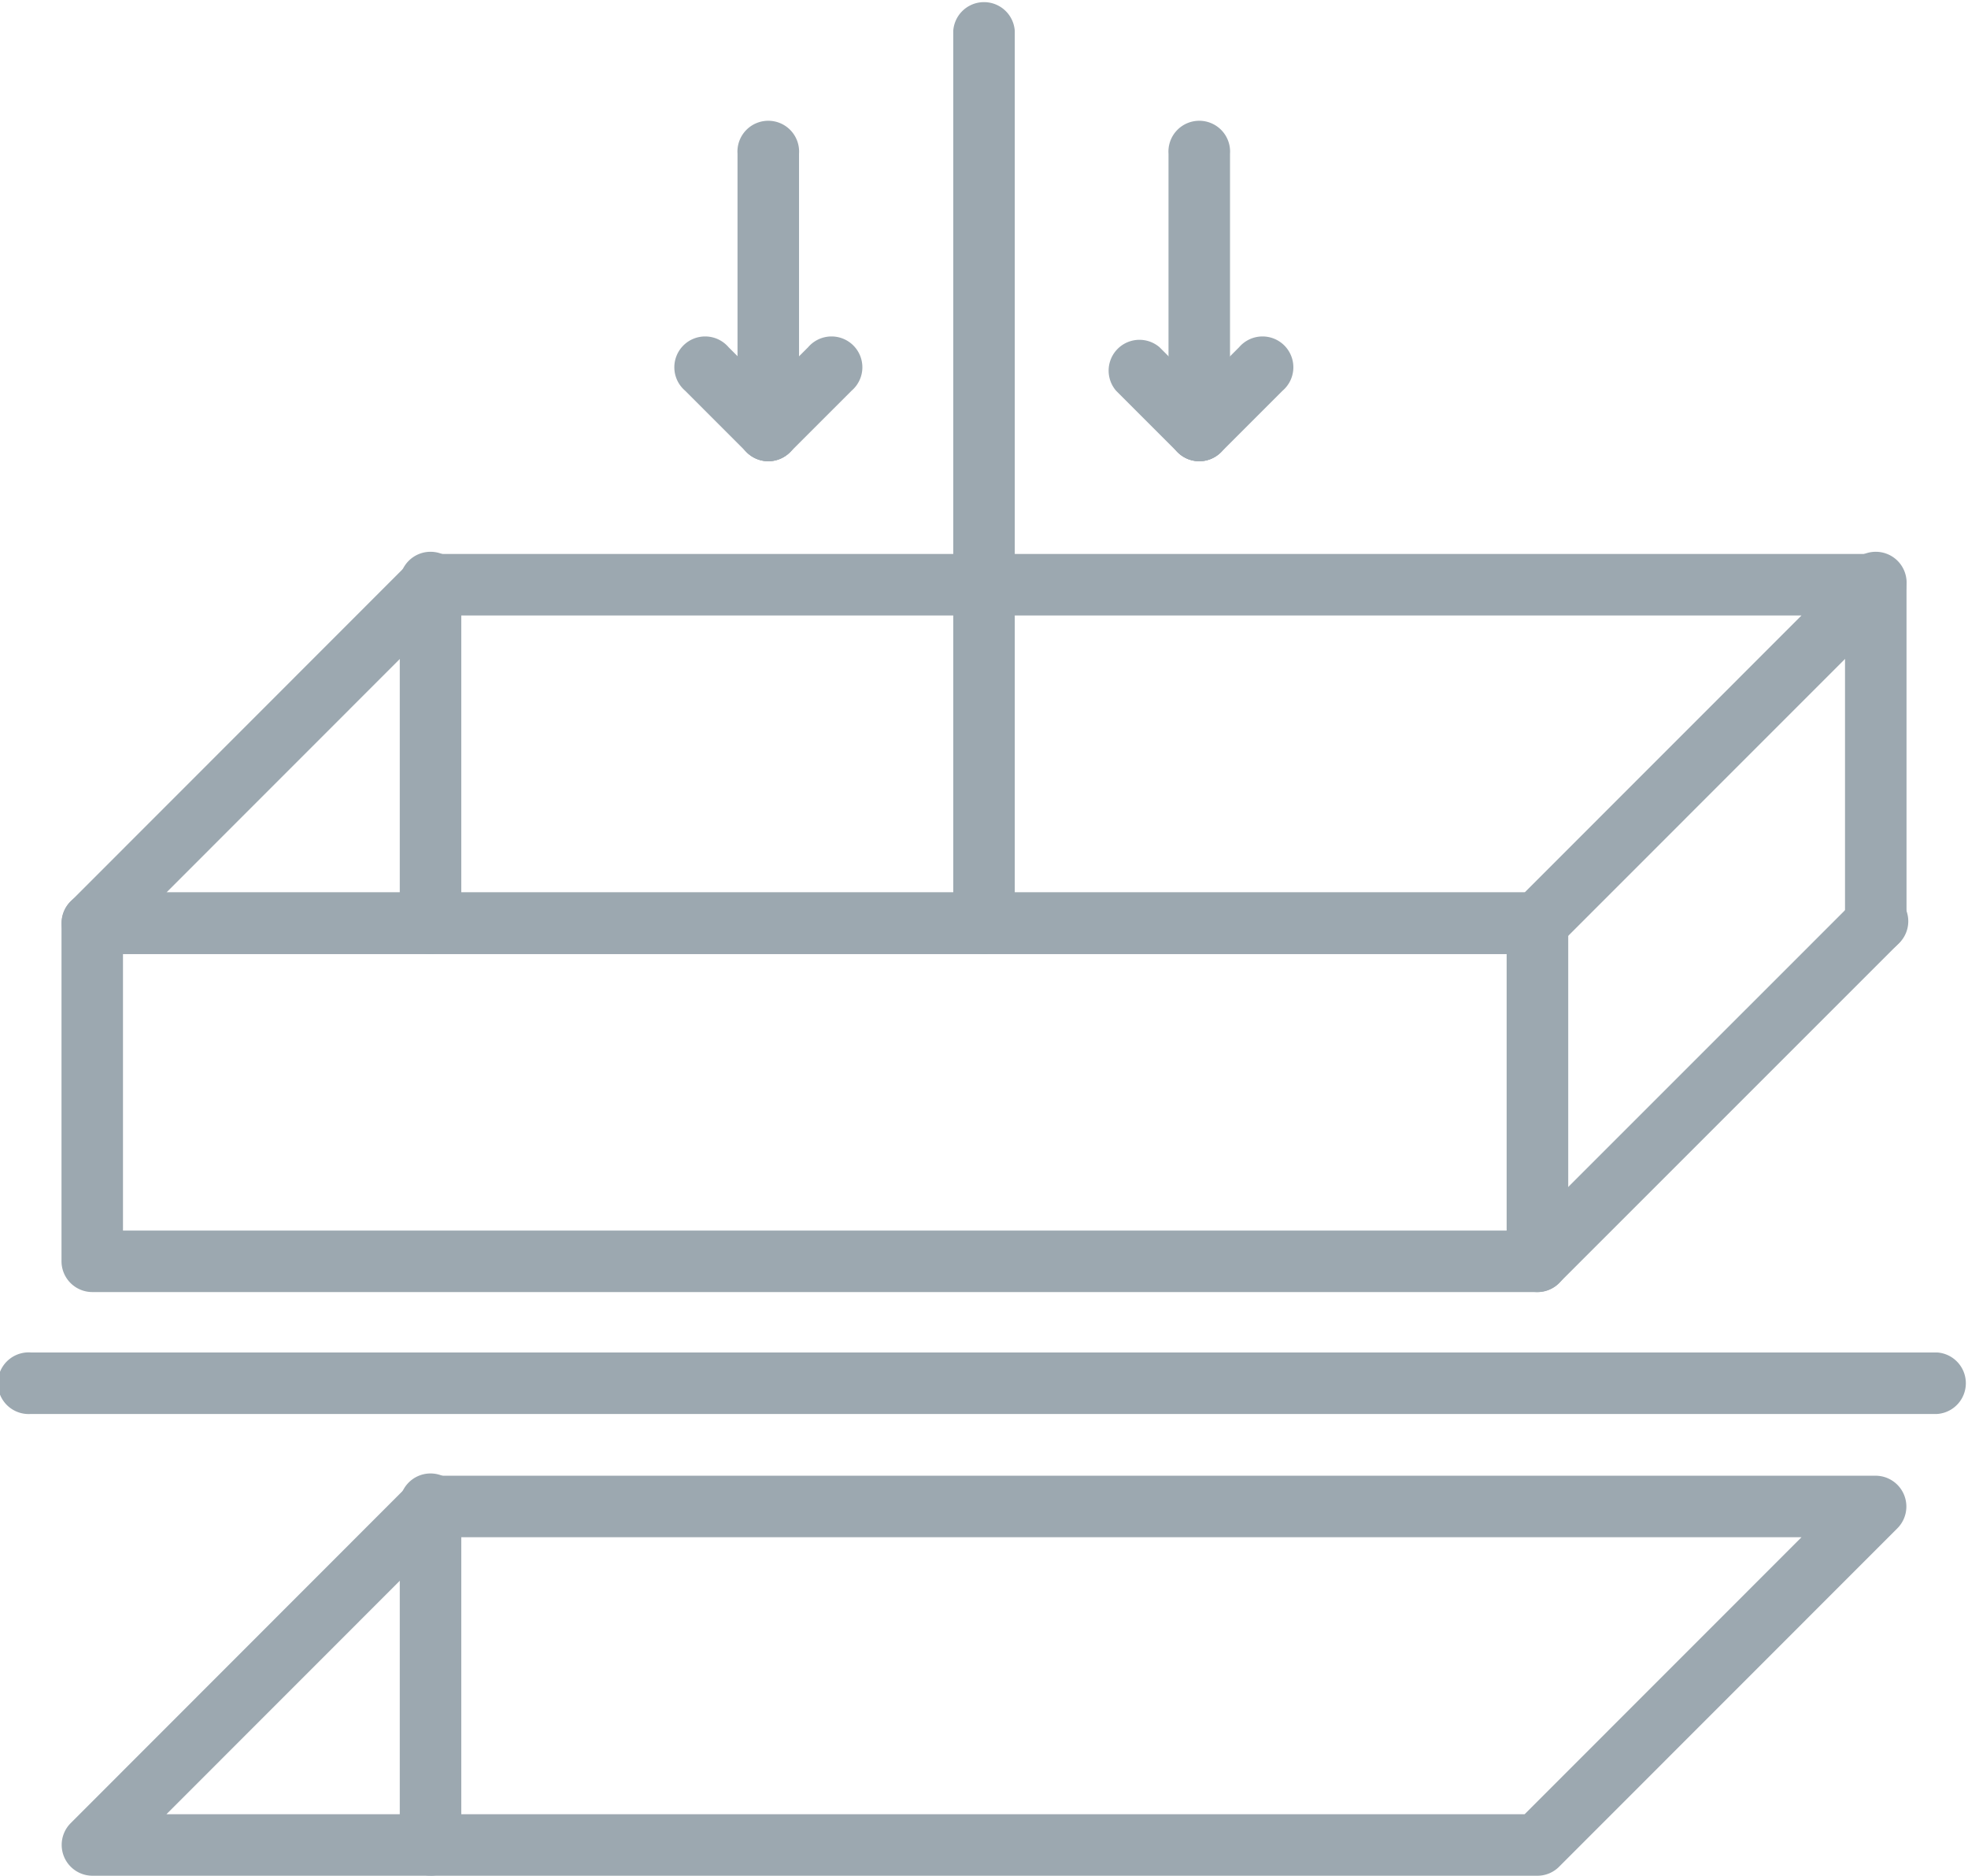
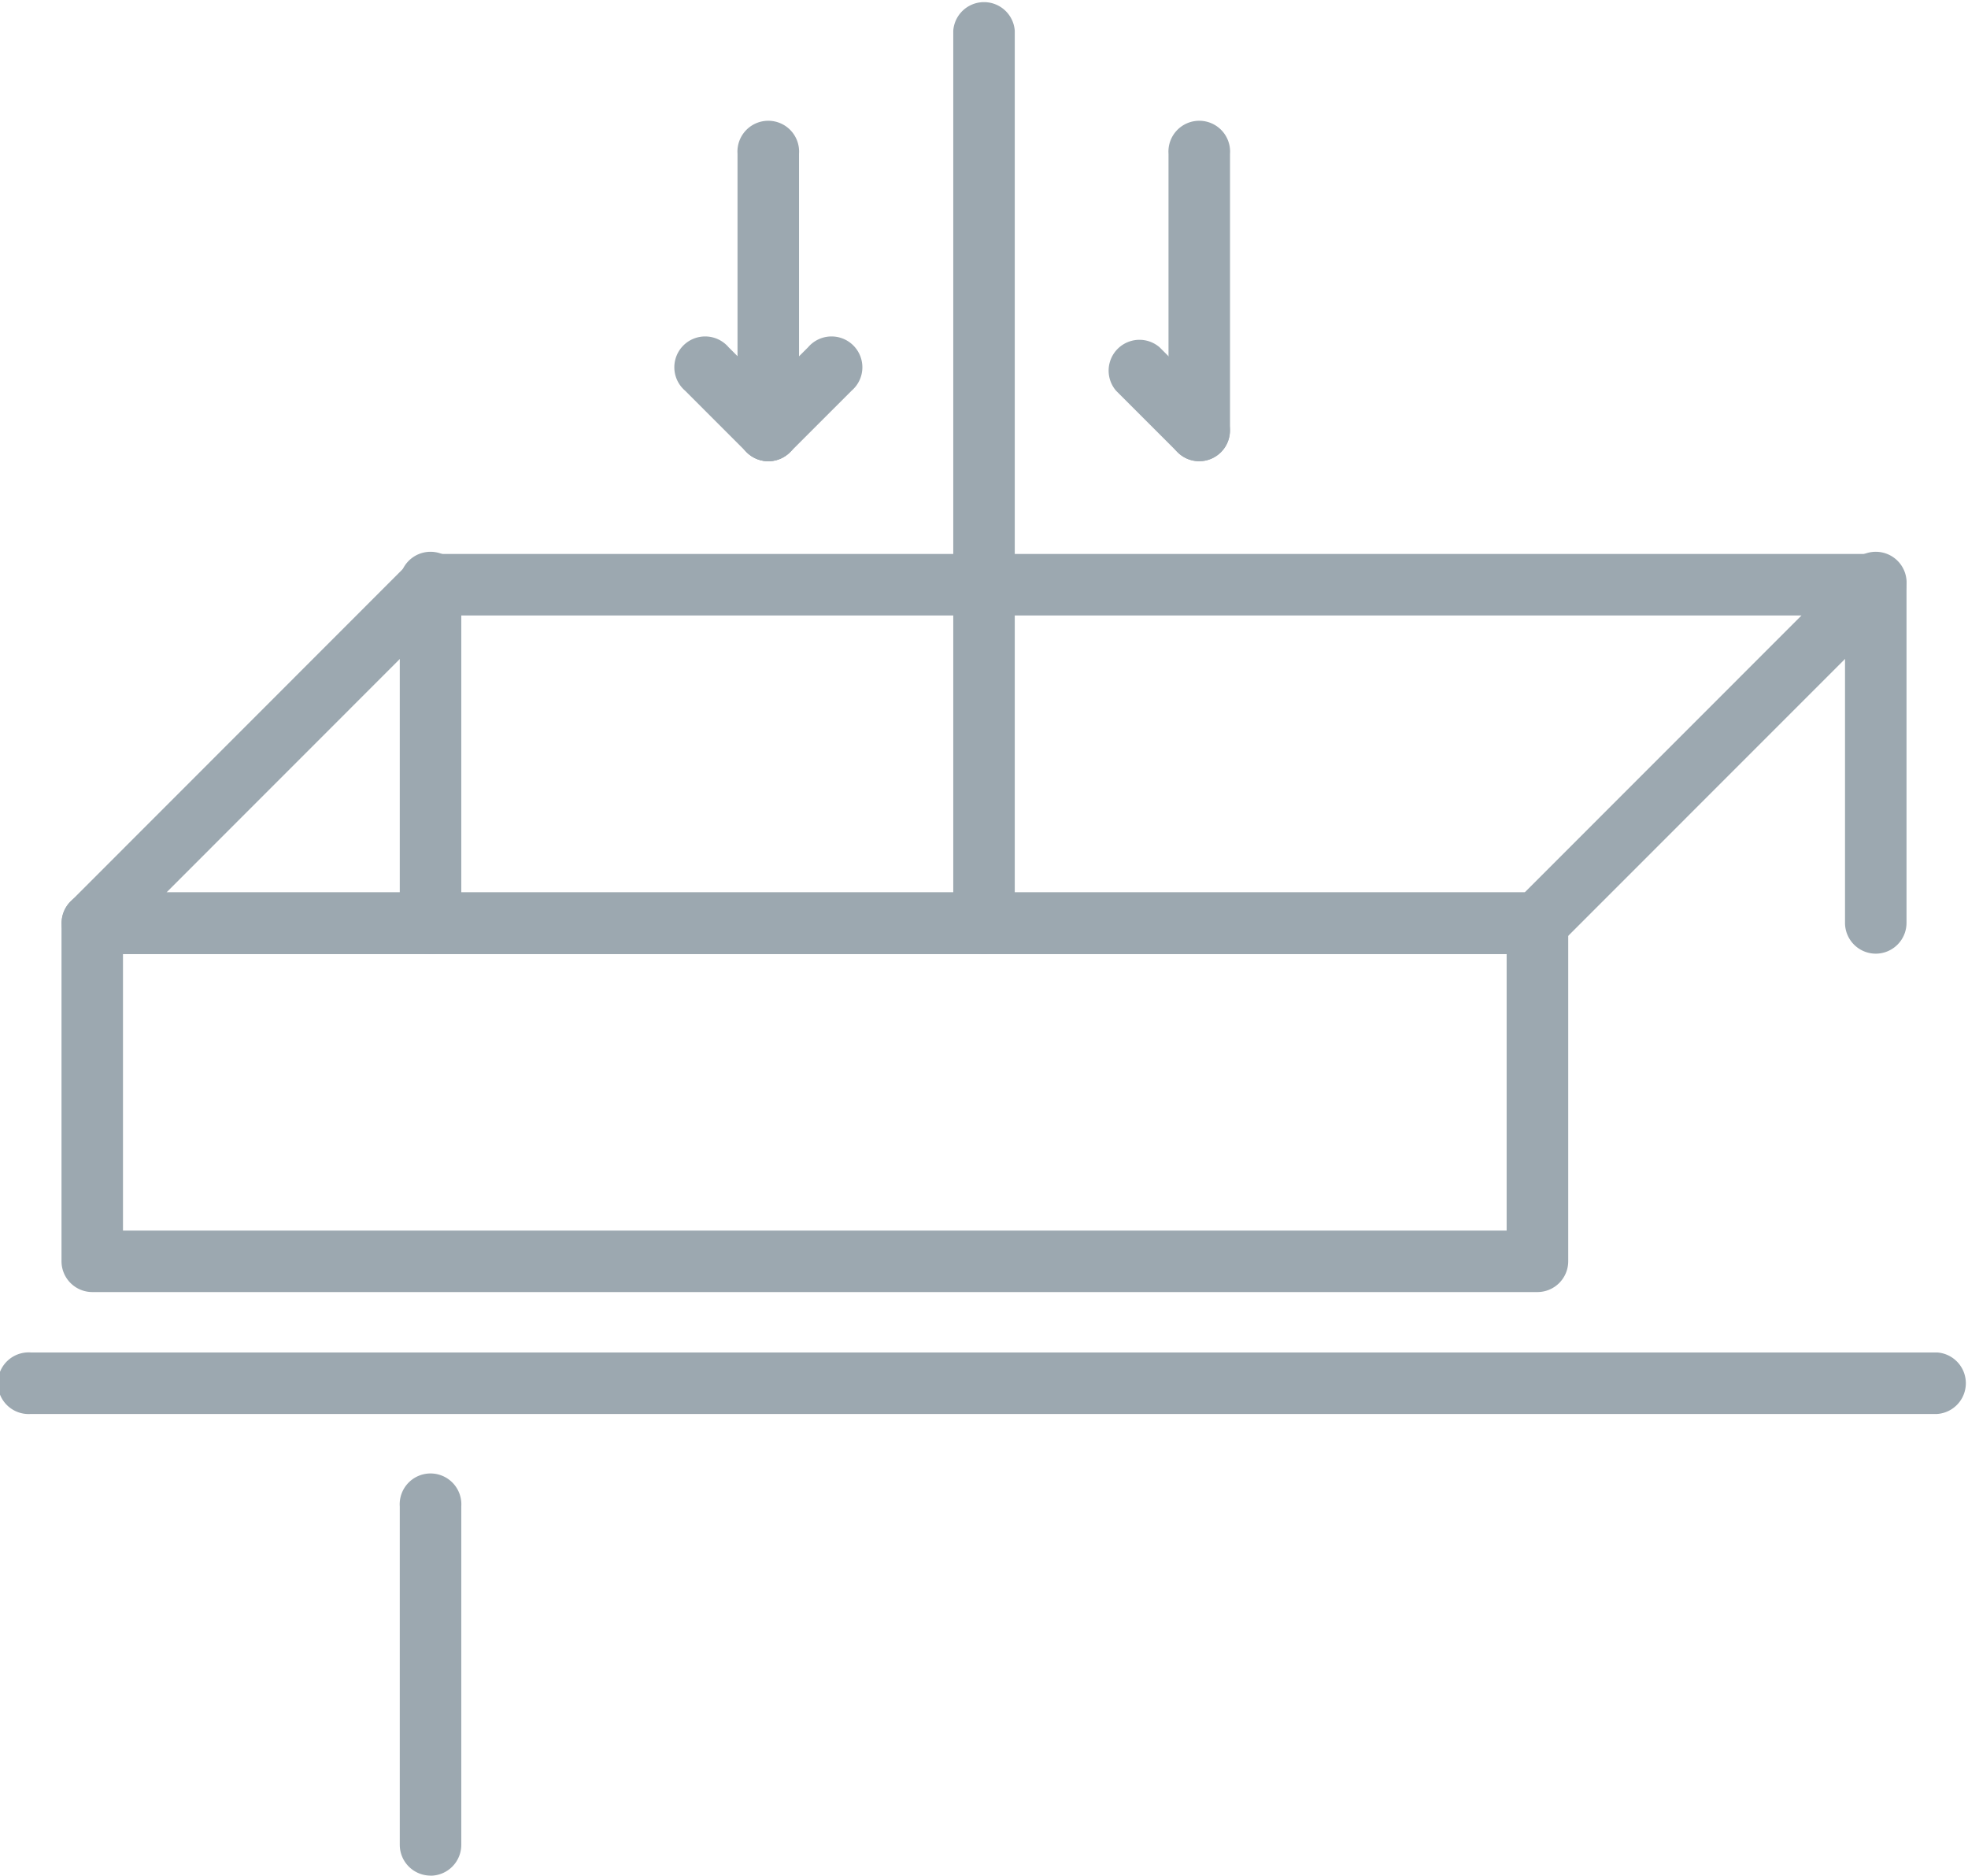
<svg xmlns="http://www.w3.org/2000/svg" width="76.599" height="73.004" viewBox="0 0 76.599 73.004">
  <g id="swimming-pool" transform="translate(0 -1.502)" style="isolation: isolate">
    <g id="Group_302" data-name="Group 302" transform="translate(0 54.14)">
      <path id="Path_976" data-name="Path 976" d="M75.4,47.876H1.2a1.2,1.2,0,1,1,0-2.394H75.4a1.2,1.2,0,0,1,0,2.394Z" transform="translate(0 -45.482)" fill="#9ca8b0" />
    </g>
    <g id="Group_303" data-name="Group 303" transform="translate(2.393 36.237)">
      <path id="Path_977" data-name="Path 977" d="M59.445,46.076H3.2a1.2,1.2,0,0,1-1.2-1.2V31.721a1.2,1.2,0,0,1,1.2-1.2H59.445a1.2,1.2,0,0,1,1.2,1.2V44.878A1.2,1.2,0,0,1,59.445,46.076ZM4.393,43.682H58.248V32.92H4.393Z" transform="translate(-1.999 -30.524)" fill="#9ca8b0" />
    </g>
    <g id="Group_304" data-name="Group 304" transform="translate(2.392 23.063)">
      <path id="Path_978" data-name="Path 978" d="M59.445,35.085H3.2a1.2,1.2,0,0,1-.846-2.043L15.52,19.868a1.194,1.194,0,0,1,.846-.351H72.615a1.2,1.2,0,0,1,.846,2.043L60.291,34.734a1.192,1.192,0,0,1-.846.351ZM6.085,32.691H58.949L69.726,21.91H16.862Z" transform="translate(-1.999 -19.517)" fill="#9ca8b0" />
    </g>
    <g id="Group_305" data-name="Group 305" transform="translate(58.641 36.225)">
-       <path id="Path_979" data-name="Path 979" d="M50.193,46.078a1.2,1.2,0,0,1-.846-2.043l13.171-13.17a1.2,1.2,0,1,1,1.692,1.692L51.039,45.727a1.194,1.194,0,0,1-.846.351Z" transform="translate(-48.996 -30.514)" fill="#9ca8b0" />
-     </g>
+       </g>
    <g id="Group_306" data-name="Group 306" transform="translate(71.813 23.065)">
      <path id="Path_980" data-name="Path 980" d="M61.2,35.072a1.2,1.2,0,0,1-1.2-1.2V20.715a1.2,1.2,0,1,1,2.394,0V33.876A1.2,1.2,0,0,1,61.2,35.072Z" transform="translate(-60.001 -19.518)" fill="#9ca8b0" />
    </g>
    <g id="Group_307" data-name="Group 307" transform="translate(15.563 23.065)">
      <path id="Path_981" data-name="Path 981" d="M14.2,35.084a1.2,1.2,0,0,1-1.2-1.2V20.715a1.2,1.2,0,1,1,2.394,0V33.89A1.194,1.194,0,0,1,14.2,35.084Z" transform="translate(-13.003 -19.518)" fill="#9ca8b0" />
    </g>
    <g id="Group_308" data-name="Group 308" transform="translate(2.392 58.937)">
-       <path id="Path_982" data-name="Path 982" d="M59.445,65.059H3.2a1.2,1.2,0,0,1-.846-2.043L15.52,49.841a1.189,1.189,0,0,1,.846-.351H72.615a1.2,1.2,0,0,1,.846,2.043L60.291,64.708a1.192,1.192,0,0,1-.846.351ZM6.085,62.665H58.949L69.726,51.884H16.862Z" transform="translate(-1.999 -49.49)" fill="#9ca8b0" />
-     </g>
+       </g>
    <g id="Group_309" data-name="Group 309" transform="translate(15.563 58.937)">
      <path id="Path_983" data-name="Path 983" d="M14.2,65.054a1.2,1.2,0,0,1-1.2-1.2V50.687a1.2,1.2,0,1,1,2.394,0v13.17a1.2,1.2,0,0,1-1.2,1.2Z" transform="translate(-13.003 -49.49)" fill="#9ca8b0" />
    </g>
    <g id="Group_310" data-name="Group 310" transform="translate(37.103 1.502)">
      <path id="Path_984" data-name="Path 984" d="M32.2,38.636a1.2,1.2,0,0,1-1.2-1.2V2.7a1.2,1.2,0,0,1,2.394,0v34.74A1.2,1.2,0,0,1,32.2,38.636Z" transform="translate(-31 -1.502)" fill="#9ca8b0" />
    </g>
    <g id="Group_311" data-name="Group 311" transform="translate(45.482 6.287)">
      <path id="Path_985" data-name="Path 985" d="M39.2,18.666a1.2,1.2,0,0,1-1.2-1.2V6.7a1.2,1.2,0,1,1,2.394,0V17.469A1.2,1.2,0,0,1,39.2,18.666Z" transform="translate(-38.001 -5.5)" fill="#9ca8b0" />
    </g>
    <g id="Group_312" data-name="Group 312" transform="translate(45.481 14.665)">
-       <path id="Path_986" data-name="Path 986" d="M39.2,17.288a1.2,1.2,0,0,1-.846-2.043l2.394-2.394a1.2,1.2,0,1,1,1.692,1.692l-2.394,2.394A1.2,1.2,0,0,1,39.2,17.288Z" transform="translate(-38 -12.5)" fill="#9ca8b0" />
-     </g>
+       </g>
    <g id="Group_313" data-name="Group 313" transform="translate(43.087 14.665)">
      <path id="Path_987" data-name="Path 987" d="M39.592,17.288a1.192,1.192,0,0,1-.846-.351l-2.394-2.394a1.2,1.2,0,0,1,1.692-1.692l2.394,2.394a1.2,1.2,0,0,1-.846,2.043Z" transform="translate(-36 -12.5)" fill="#9ca8b0" />
    </g>
    <g id="Group_314" data-name="Group 314" transform="translate(28.709 6.287)">
      <path id="Path_988" data-name="Path 988" d="M25.184,18.666a1.2,1.2,0,0,1-1.2-1.2V6.7a1.2,1.2,0,1,1,2.394,0V17.469A1.2,1.2,0,0,1,25.184,18.666Z" transform="translate(-23.987 -5.5)" fill="#9ca8b0" />
    </g>
    <g id="Group_315" data-name="Group 315" transform="translate(28.709 14.665)">
      <path id="Path_989" data-name="Path 989" d="M25.184,17.288a1.2,1.2,0,0,1-.846-2.043l2.394-2.394a1.2,1.2,0,1,1,1.692,1.692L26.03,16.937a1.2,1.2,0,0,1-.846.351Z" transform="translate(-23.987 -12.5)" fill="#9ca8b0" />
    </g>
    <g id="Group_316" data-name="Group 316" transform="translate(26.315 14.665)">
      <path id="Path_990" data-name="Path 990" d="M25.578,17.288a1.194,1.194,0,0,1-.846-.351l-2.394-2.394a1.2,1.2,0,1,1,1.692-1.692l2.394,2.394a1.2,1.2,0,0,1-.846,2.043Z" transform="translate(-21.987 -12.5)" fill="#9ca8b0" />
    </g>
  </g>
</svg>